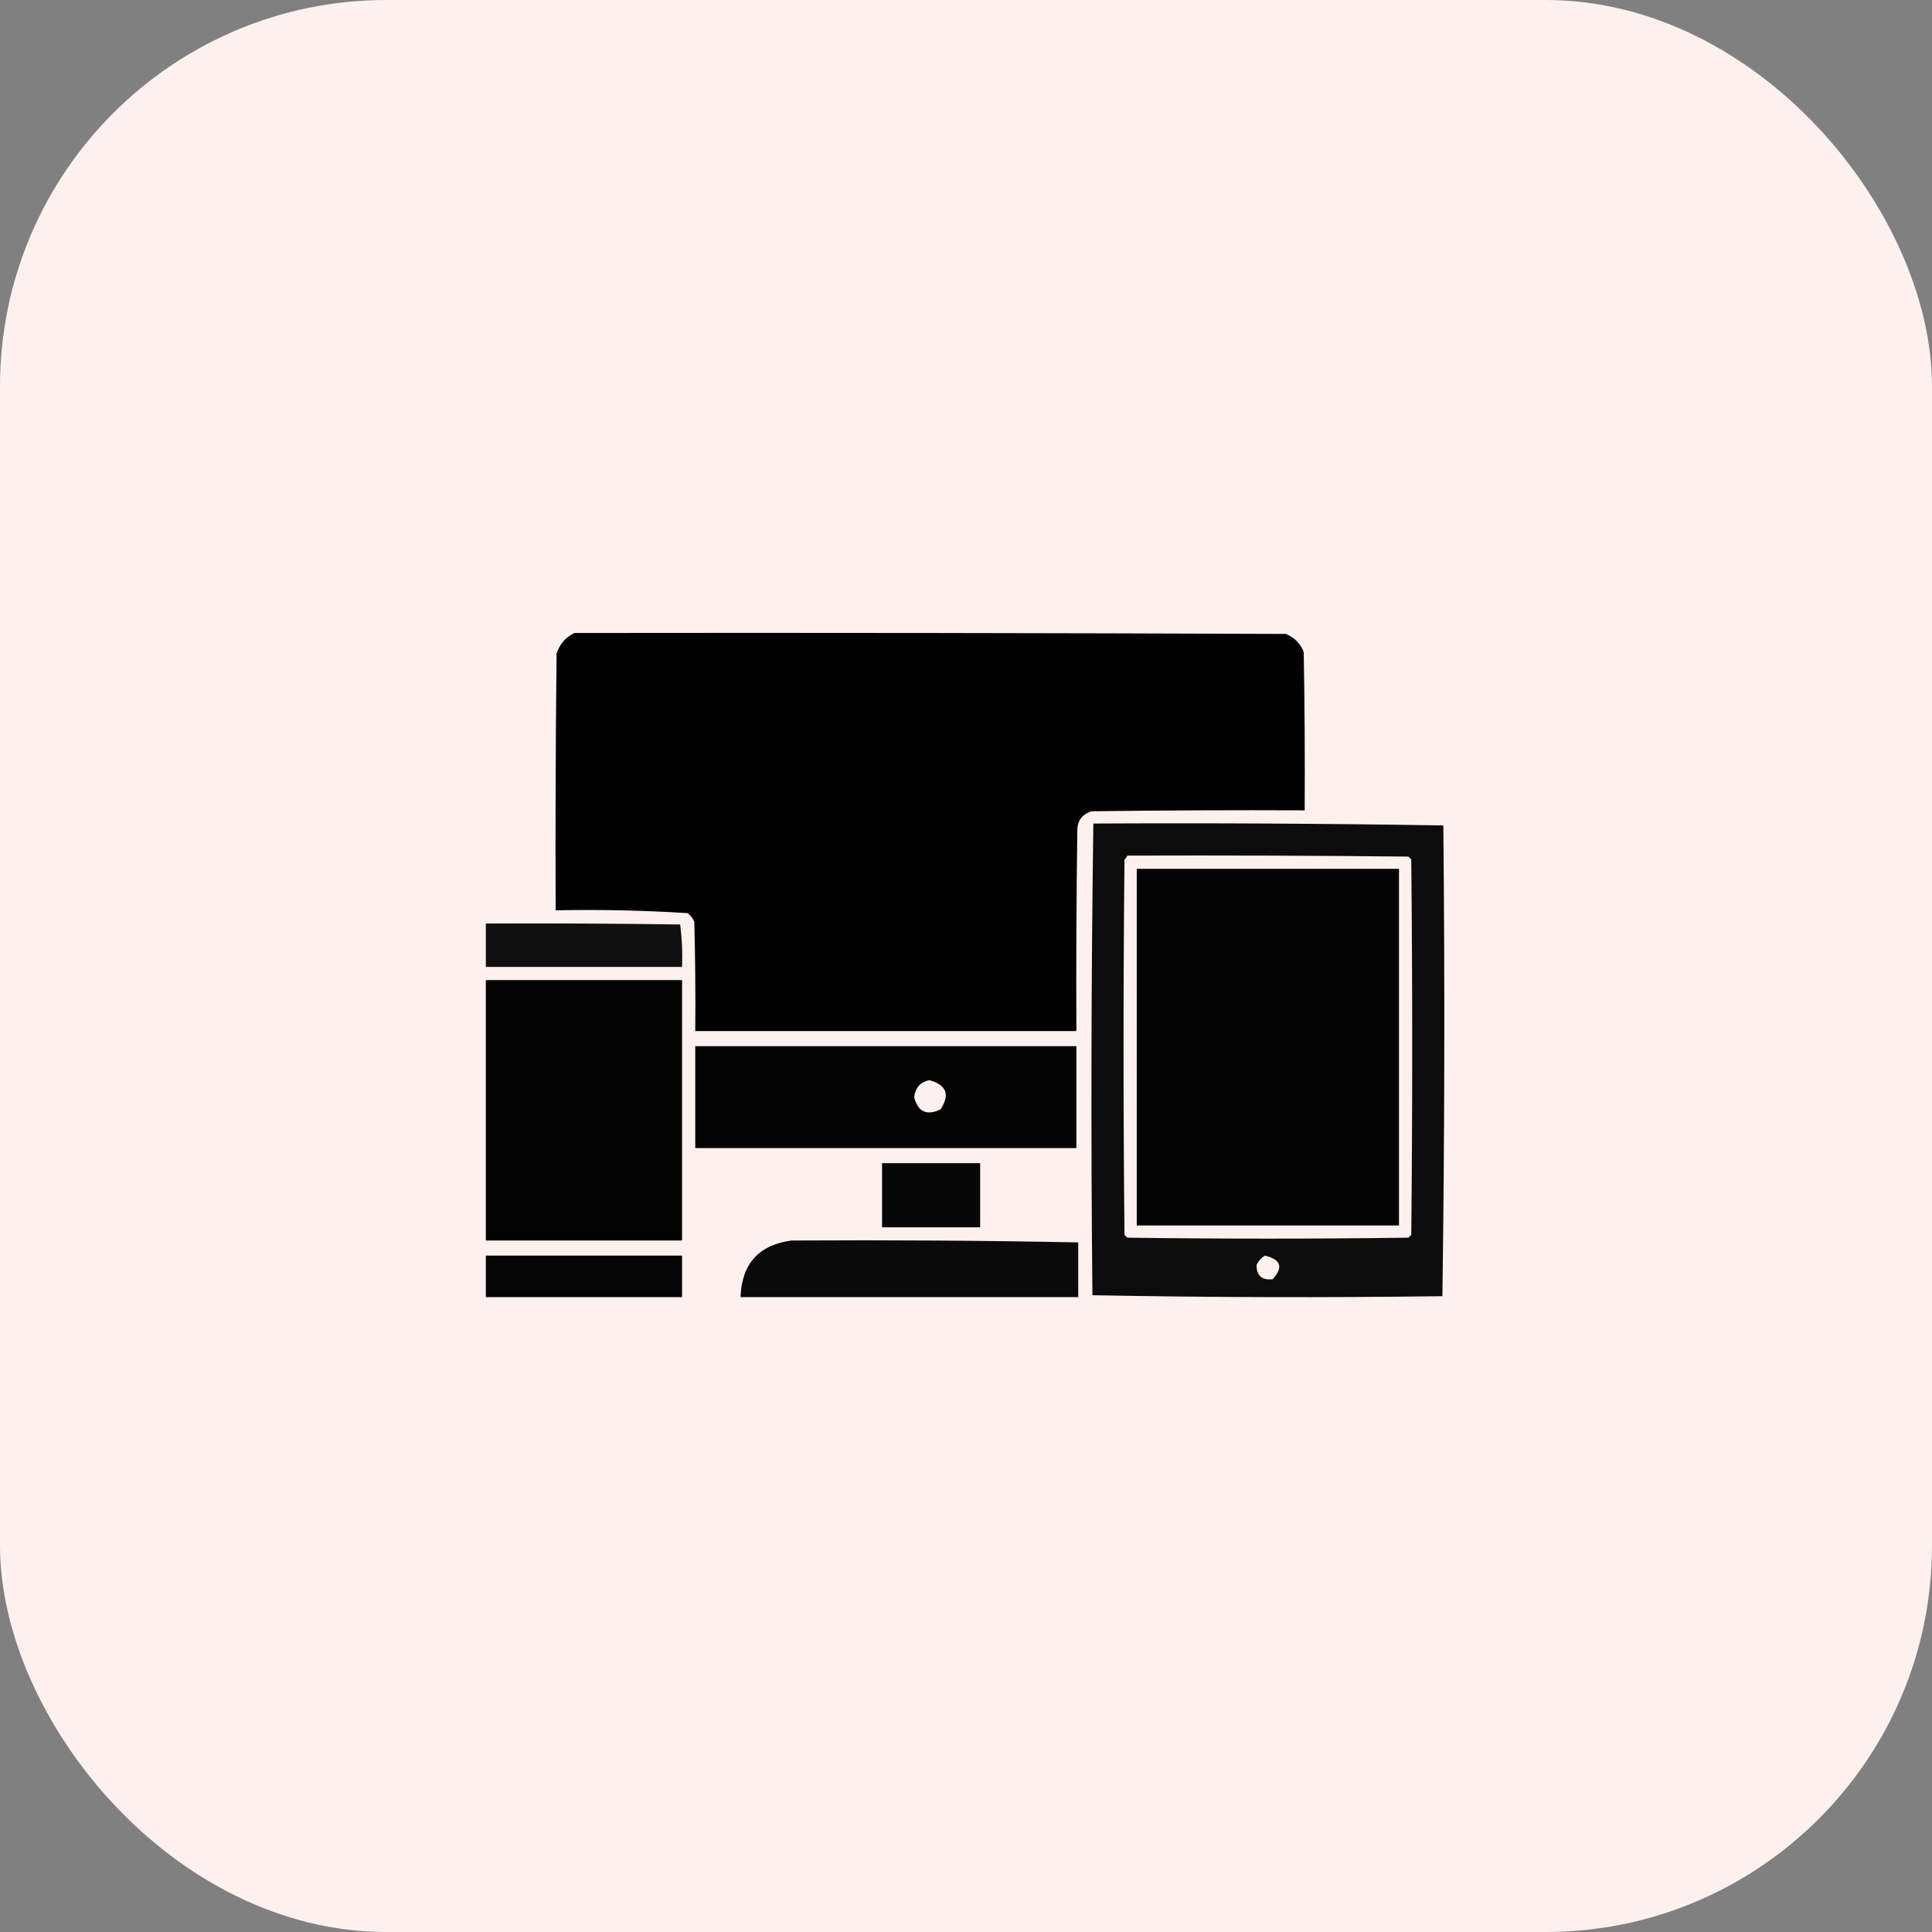
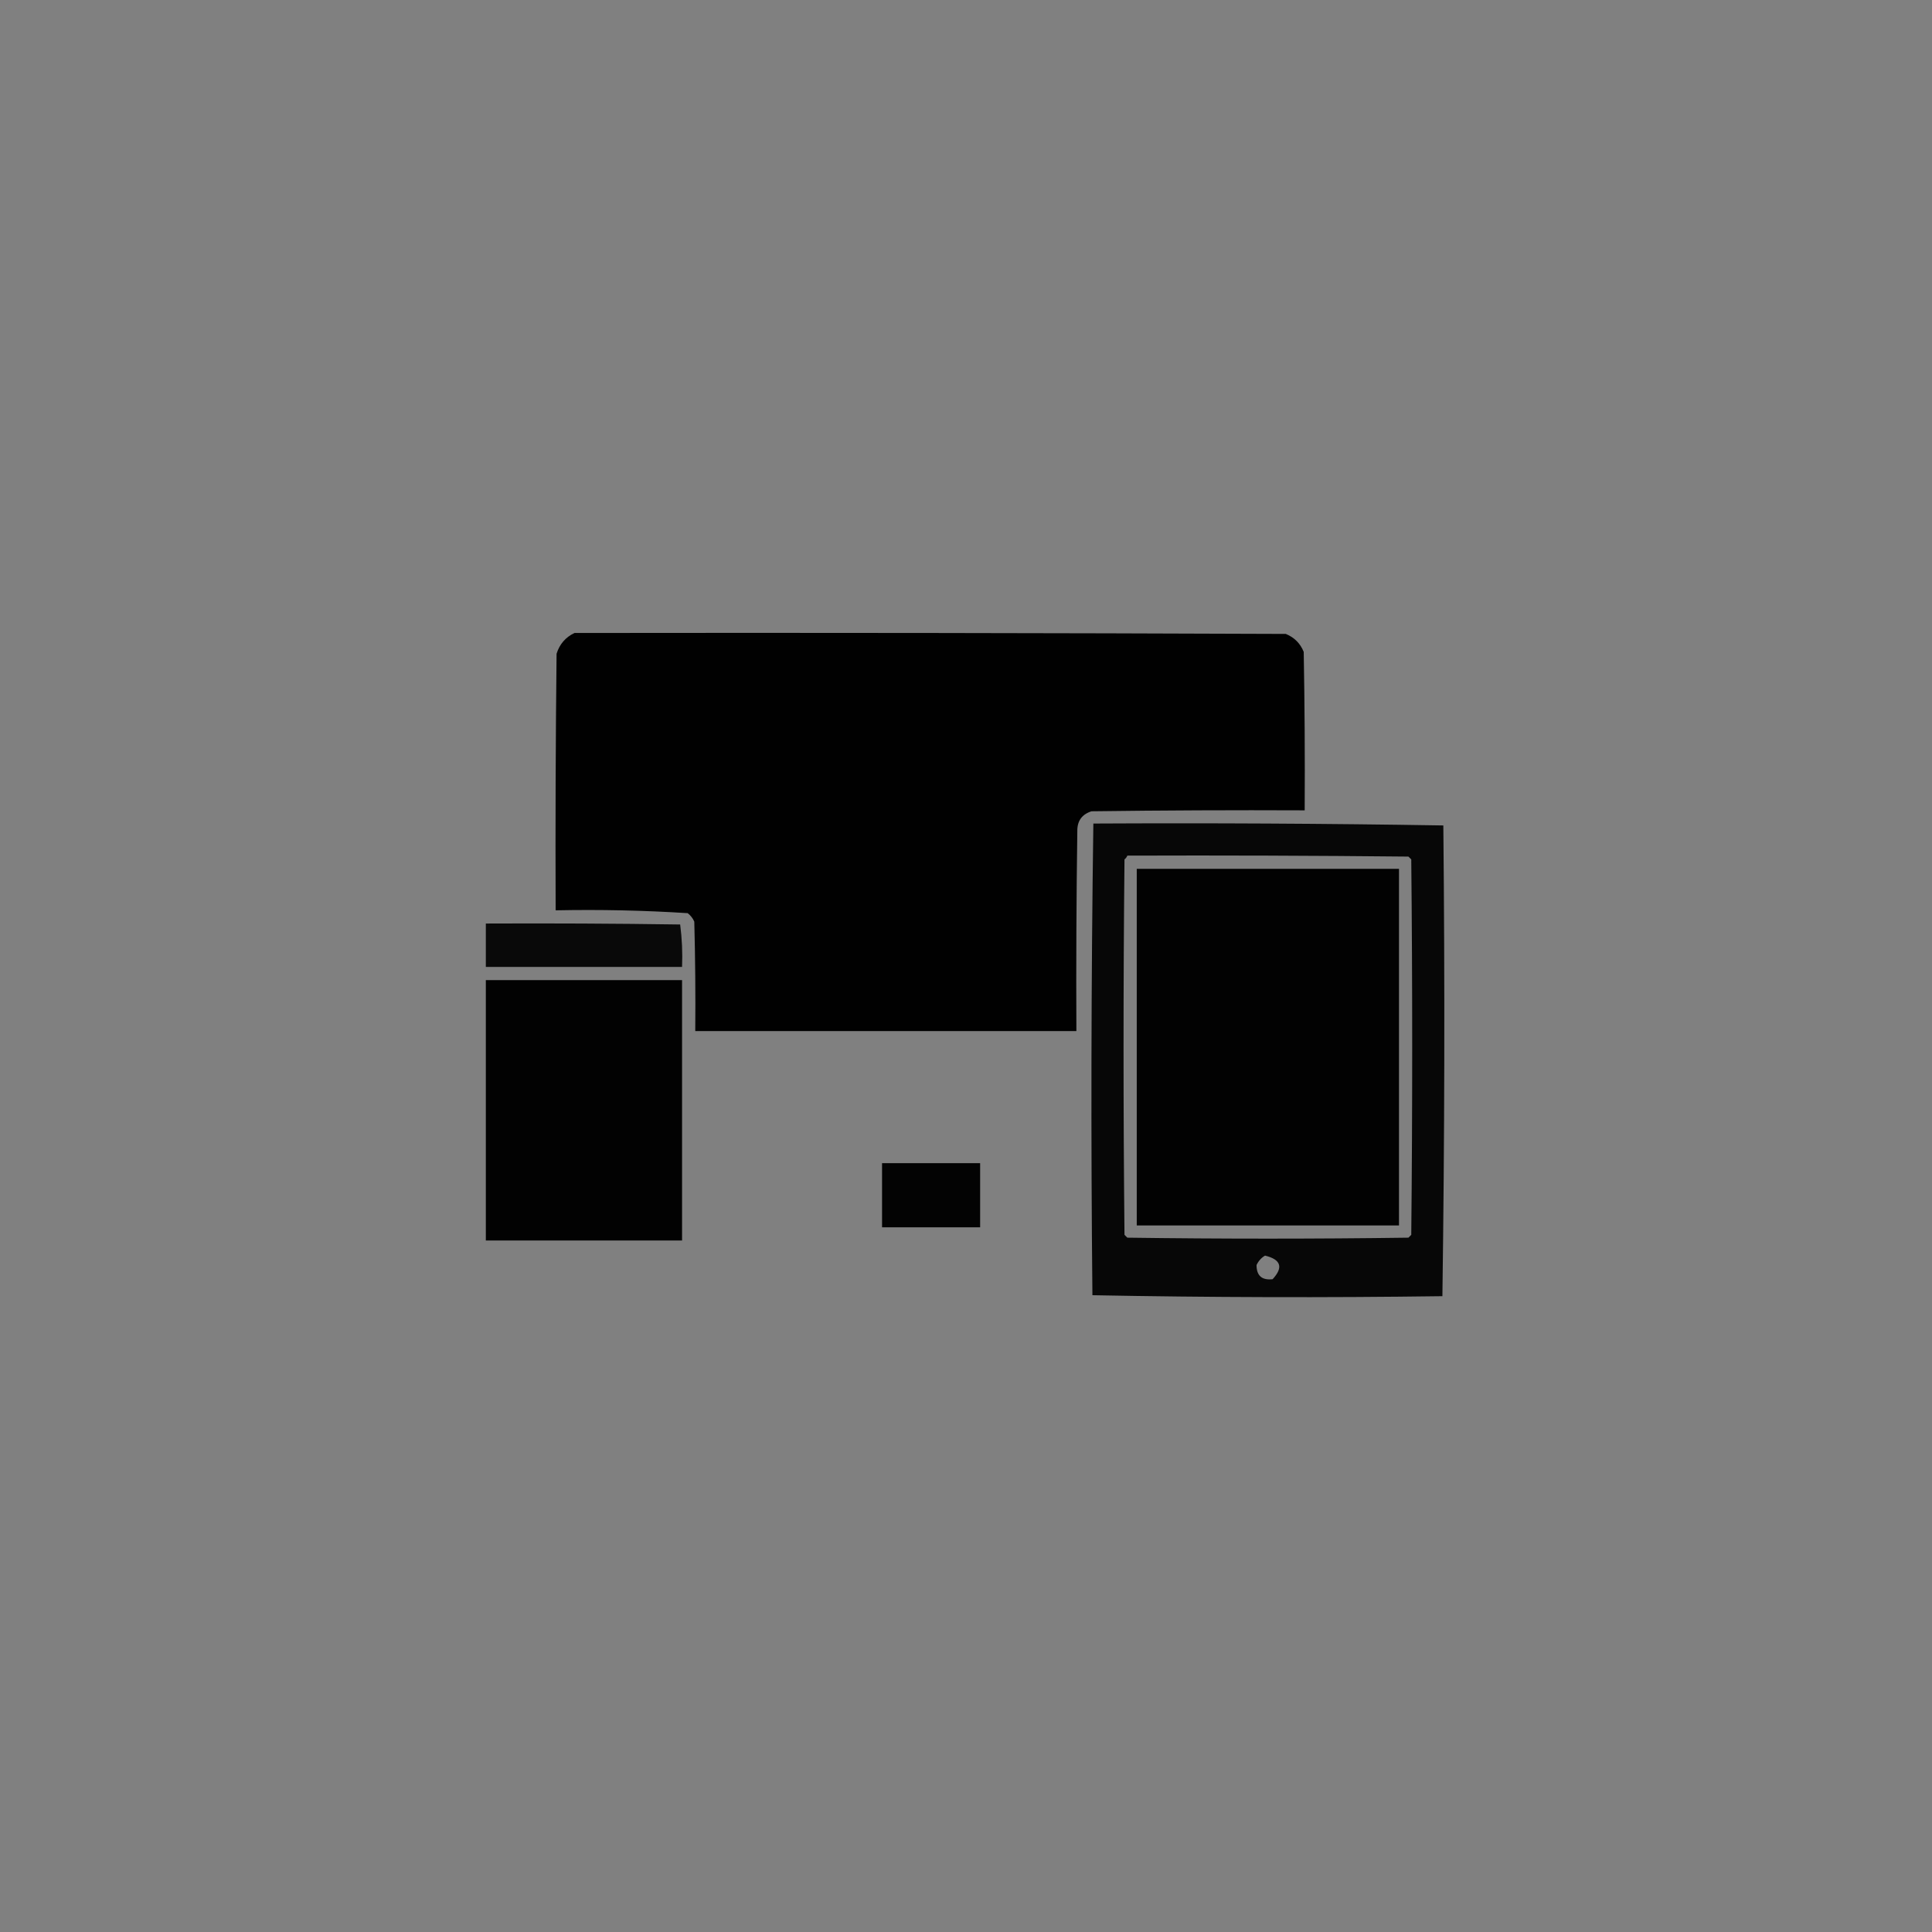
<svg xmlns="http://www.w3.org/2000/svg" width="60" height="60" viewBox="0 0 60 60" fill="none">
  <rect x="0" y="0" width="60" height="60" fill="#808080" stroke="none" />
-   <rect width="60" height="60" rx="12" fill="#FDF1EF" />
  <path opacity="0.993" fill-rule="evenodd" clip-rule="evenodd" d="M17.842 19.658C25.205 19.648 32.568 19.658 39.932 19.687C40.195 19.795 40.381 19.98 40.488 20.244C40.518 21.884 40.527 23.525 40.518 25.166C38.31 25.156 36.103 25.166 33.897 25.195C33.599 25.291 33.453 25.495 33.457 25.81C33.428 27.881 33.418 29.951 33.428 32.021C29.482 32.021 25.537 32.021 21.592 32.021C21.602 30.888 21.592 29.755 21.562 28.623C21.517 28.518 21.448 28.43 21.357 28.359C19.995 28.272 18.628 28.243 17.256 28.271C17.246 25.615 17.256 22.959 17.285 20.302C17.379 20.004 17.564 19.789 17.842 19.658Z" fill="black" />
  <path opacity="0.947" fill-rule="evenodd" clip-rule="evenodd" d="M33.955 25.576C37.582 25.557 41.205 25.576 44.824 25.635C44.873 30.512 44.863 35.385 44.795 40.254C41.168 40.303 37.545 40.293 33.926 40.224C33.877 35.338 33.887 30.455 33.955 25.576ZM35.01 26.572C37.92 26.562 40.83 26.572 43.74 26.602C43.77 26.631 43.799 26.66 43.828 26.689C43.867 30.576 43.867 34.463 43.828 38.349C43.799 38.379 43.77 38.408 43.74 38.437C40.83 38.477 37.92 38.477 35.01 38.437C34.98 38.408 34.951 38.379 34.922 38.349C34.883 34.463 34.883 30.576 34.922 26.689C34.964 26.657 34.993 26.618 35.01 26.572ZM39.287 38.994C39.783 39.115 39.861 39.36 39.522 39.727C39.188 39.764 39.023 39.618 39.023 39.287C39.084 39.159 39.171 39.061 39.287 38.994Z" fill="black" />
  <path opacity="0.983" fill-rule="evenodd" clip-rule="evenodd" d="M35.303 26.982C38.018 26.982 40.732 26.982 43.447 26.982C43.447 30.674 43.447 34.365 43.447 38.057C40.732 38.057 38.018 38.057 35.303 38.057C35.303 34.365 35.303 30.674 35.303 26.982Z" fill="black" />
  <path opacity="0.931" fill-rule="evenodd" clip-rule="evenodd" d="M15.088 28.681C17.1 28.672 19.111 28.681 21.123 28.711C21.18 29.145 21.2 29.584 21.182 30.029C19.15 30.029 17.119 30.029 15.088 30.029C15.088 29.58 15.088 29.131 15.088 28.681Z" fill="black" />
  <path opacity="0.986" fill-rule="evenodd" clip-rule="evenodd" d="M15.088 30.439C17.119 30.439 19.15 30.439 21.182 30.439C21.182 33.135 21.182 35.83 21.182 38.525C19.15 38.525 17.119 38.525 15.088 38.525C15.088 35.83 15.088 33.135 15.088 30.439Z" fill="black" />
-   <path opacity="0.987" fill-rule="evenodd" clip-rule="evenodd" d="M21.592 32.49C25.537 32.49 29.482 32.49 33.428 32.49C33.428 33.545 33.428 34.6 33.428 35.654C29.482 35.654 25.537 35.654 21.592 35.654C21.592 34.6 21.592 33.545 21.592 32.49ZM28.857 33.545C29.394 33.69 29.511 33.993 29.209 34.453C28.782 34.658 28.508 34.532 28.389 34.072C28.426 33.782 28.582 33.606 28.857 33.545Z" fill="black" />
  <path opacity="0.976" fill-rule="evenodd" clip-rule="evenodd" d="M27.393 36.123C28.408 36.123 29.424 36.123 30.439 36.123C30.439 36.787 30.439 37.451 30.439 38.115C29.424 38.115 28.408 38.115 27.393 38.115C27.393 37.451 27.393 36.787 27.393 36.123Z" fill="black" />
-   <path opacity="0.954" fill-rule="evenodd" clip-rule="evenodd" d="M24.58 38.525C27.55 38.507 30.519 38.526 33.486 38.584C33.486 39.15 33.486 39.717 33.486 40.283C29.99 40.283 26.494 40.283 22.998 40.283C23.035 39.25 23.563 38.664 24.58 38.525Z" fill="black" />
-   <path opacity="0.976" fill-rule="evenodd" clip-rule="evenodd" d="M15.088 38.994C17.119 38.994 19.15 38.994 21.182 38.994C21.182 39.424 21.182 39.853 21.182 40.283C19.15 40.283 17.119 40.283 15.088 40.283C15.088 39.853 15.088 39.424 15.088 38.994Z" fill="black" />
</svg>